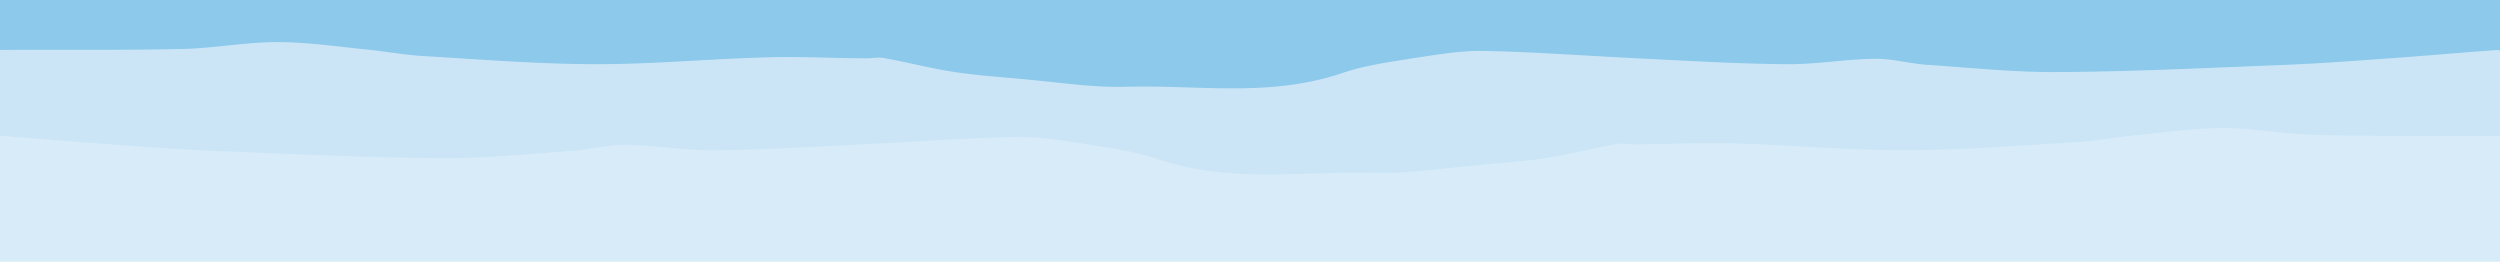
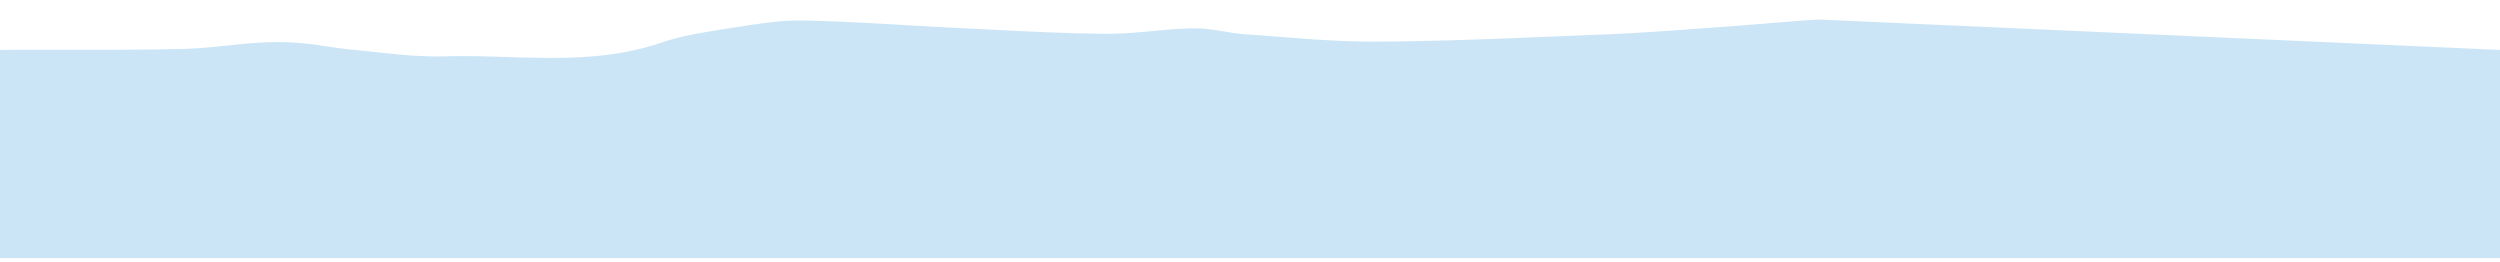
<svg xmlns="http://www.w3.org/2000/svg" width="100%" height="143" viewBox="0 0 1366 143" preserveAspectRatio="none">
  <g id="dark2light" transform="translate(0 0)">
-     <rect id="Rectangle_260" data-name="Rectangle 260" width="1366" height="141" transform="translate(0 0)" fill="#8cc9eb" />
    <g id="Group_1165" data-name="Group 1165" transform="translate(0 23)">
      <g id="Group_1132" data-name="Group 1132">
-         <path id="left-bar" d="M113.712,1366H0V0H113.712c.268,32.994-.268,66.077.535,99.071C114.515,116.5,118,133.932,118,151.363c0,15.385-2.145,30.771-3.753,46.067-1.073,12.095-3.485,24.19-4.022,36.284-1.877,30.948-4.29,61.808-4.29,92.757,0,31.037,2.95,62.164,3.753,93.2.535,17.963-.535,35.84-.535,53.8,0,3.379.811,6.848,0,10.227-2.413,13.251-5.9,26.413-7.775,39.664s-2.68,26.591-4.022,39.842c-1.608,17.431-4.29,34.861-3.753,52.292,1.073,39.308-5.9,78.616,7.5,117.924,4.29,12.718,5.9,25.524,8.043,38.33,1.877,12.984,4.29,25.968,4.022,38.952-.535,27.925-2.68,55.938-4.022,83.863-1.34,26.945-2.95,53.8-3.218,80.751-.268,16.1,2.68,32.193,2.95,48.291.268,9.427-2.413,18.854-3.218,28.28-1.608,24.545-4.29,49.09-4.022,73.636.268,41.887,2.413,83.774,4.022,125.661.811,18.142,2.145,36.373,3.485,54.515,1.34,19.832,3.218,39.575,4.558,59.407a.592.592,0,0,0,.008.889Z" transform="translate(0 118) rotate(-90)" fill="#cbe5f6" opacity="0.996" />
-         <path id="left-bar-2" data-name="left-bar" d="M68.705,0H0V1366H68.705c.268-32.994-.268-66.077.536-99.071C69.509,1249.5,73,1232.068,73,1214.637c0-15.385-2.148-30.771-3.759-46.067-1.074-12.095-3.491-24.19-4.029-36.284-1.88-30.948-4.3-61.808-4.3-92.757,0-31.037,2.955-62.164,3.759-93.2.536-17.963-.536-35.84-.536-53.8,0-3.379.812-6.848,0-10.227-2.417-13.251-5.907-26.413-7.788-39.664s-2.685-26.591-4.029-39.842c-1.61-17.431-4.3-34.861-3.759-52.292,1.074-39.308-5.907-78.616,7.514-117.924,4.3-12.718,5.907-25.524,8.056-38.33,1.88-12.984,4.3-25.968,4.029-38.952-.536-27.925-2.685-55.938-4.029-83.863-1.342-26.945-2.955-53.8-3.223-80.751-.268-16.1,2.685-32.193,2.955-48.291.268-9.427-2.417-18.854-3.223-28.28-1.61-24.545-4.3-49.09-4.029-73.636.268-41.887,2.417-83.774,4.029-125.661C61.453,96.67,62.79,78.438,64.132,60.3,65.474,40.464,67.355,20.721,68.7.889A.591.591,0,0,1,68.705,0Z" transform="translate(0 120) rotate(-90)" fill="#d7ecf8" />
+         <path id="left-bar" d="M113.712,1366H0V0H113.712c.268,32.994-.268,66.077.535,99.071C114.515,116.5,118,133.932,118,151.363s-2.68,26.591-4.022,39.842c-1.608,17.431-4.29,34.861-3.753,52.292,1.073,39.308-5.9,78.616,7.5,117.924,4.29,12.718,5.9,25.524,8.043,38.33,1.877,12.984,4.29,25.968,4.022,38.952-.535,27.925-2.68,55.938-4.022,83.863-1.34,26.945-2.95,53.8-3.218,80.751-.268,16.1,2.68,32.193,2.95,48.291.268,9.427-2.413,18.854-3.218,28.28-1.608,24.545-4.29,49.09-4.022,73.636.268,41.887,2.413,83.774,4.022,125.661.811,18.142,2.145,36.373,3.485,54.515,1.34,19.832,3.218,39.575,4.558,59.407a.592.592,0,0,0,.008.889Z" transform="translate(0 118) rotate(-90)" fill="#cbe5f6" opacity="0.996" />
      </g>
    </g>
  </g>
</svg>